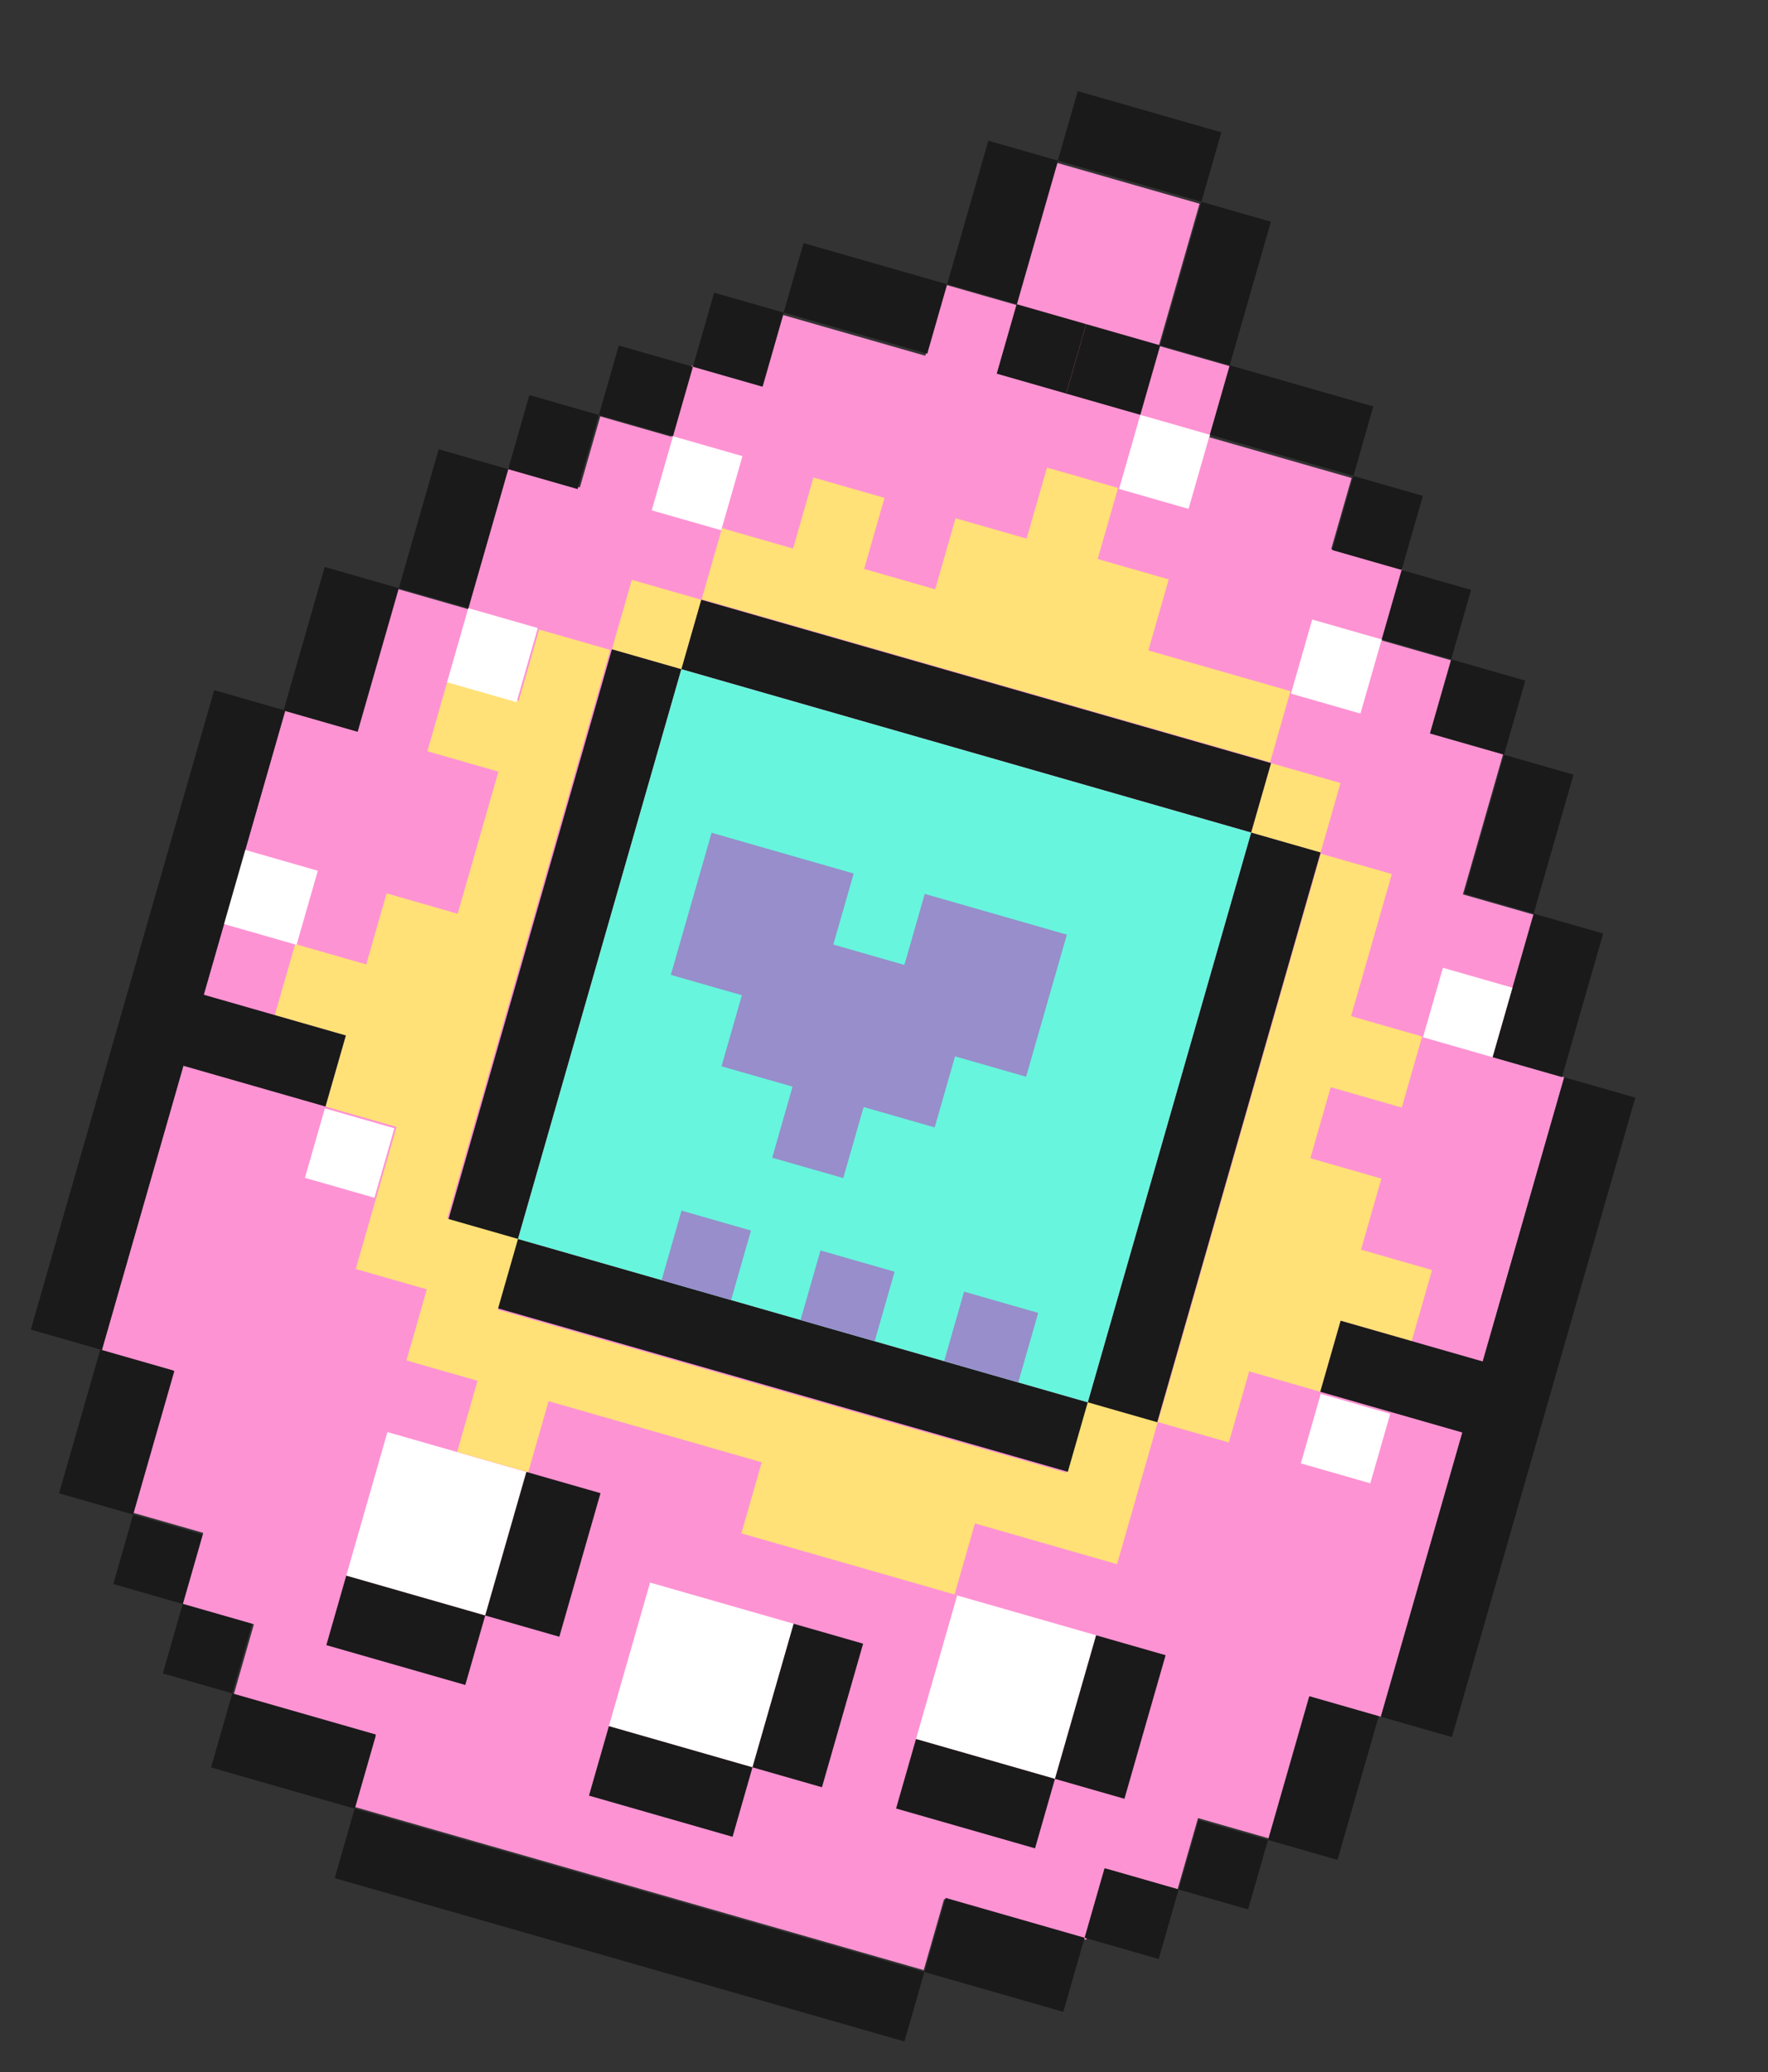
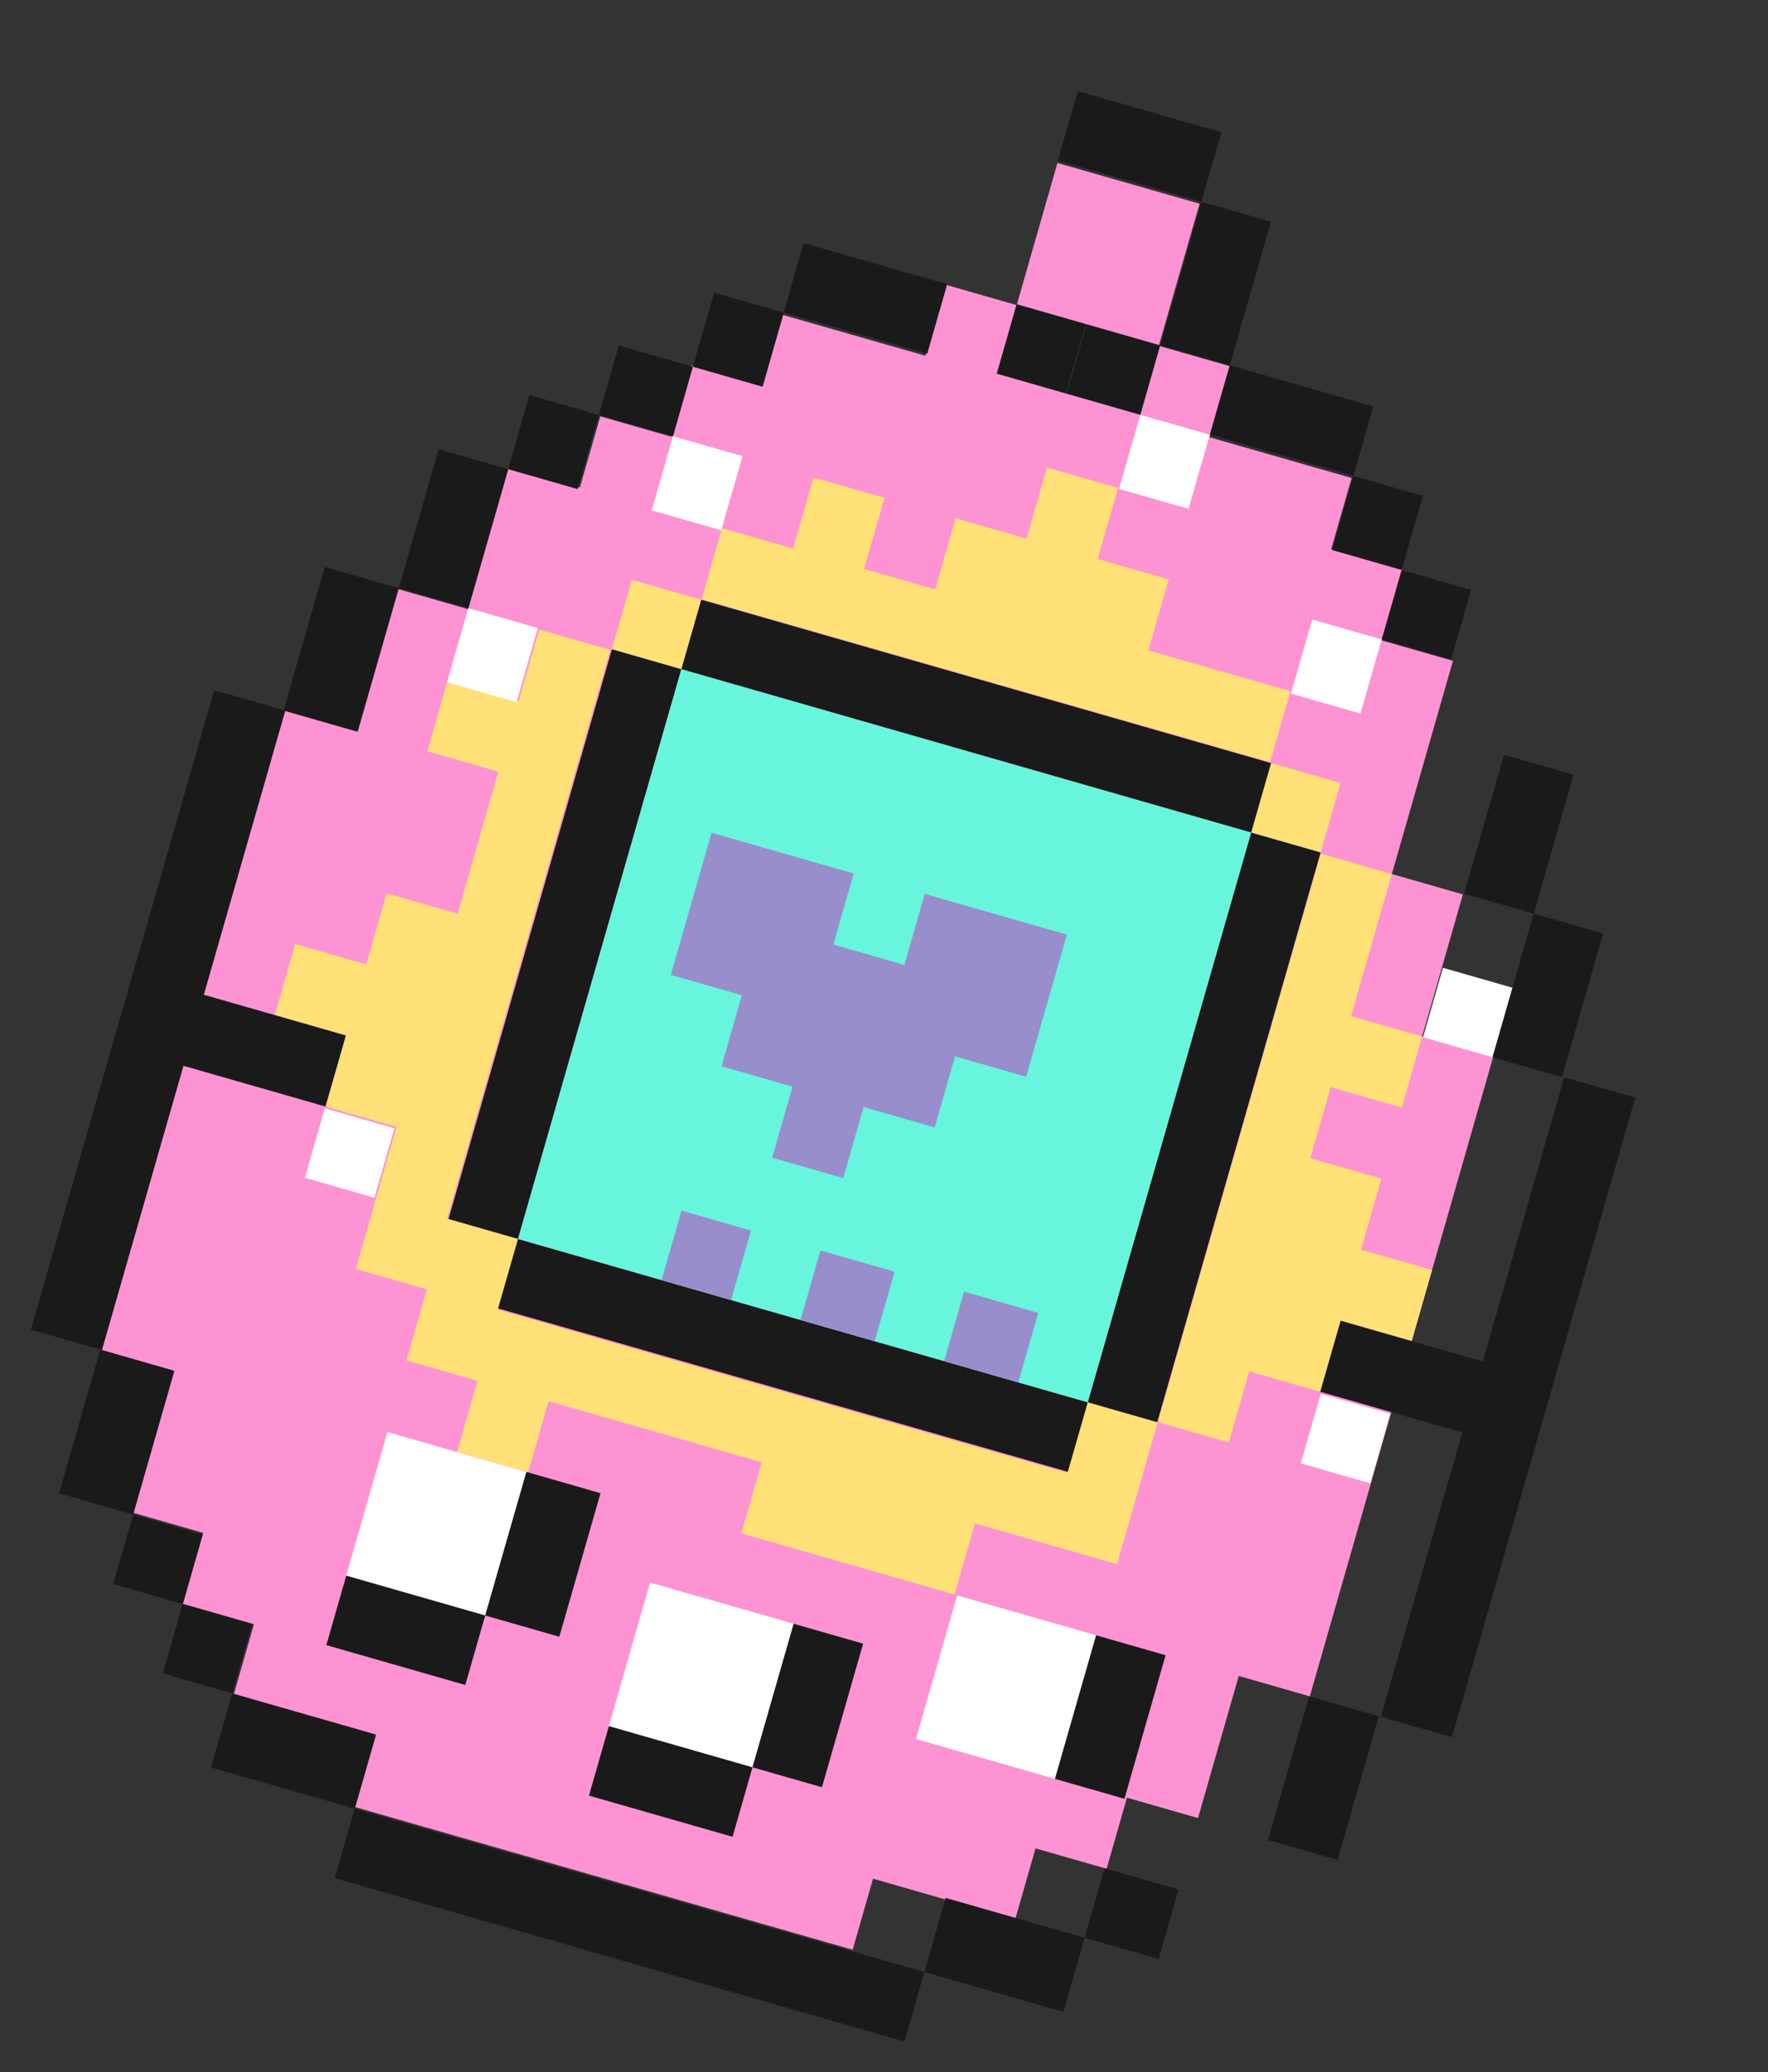
<svg xmlns="http://www.w3.org/2000/svg" width="373.338" height="437.55" viewBox="0 0 373.338 437.55">
  <rect x="0" y="0" width="373.338" height="437.55" fill="#333333" stroke="none" />
  <g id="Dev-mobile-i4" transform="translate(-736.003 -1120.528) rotate(16)">
-     <path id="Tracé_11877" data-name="Tracé 11877" d="M1314.872,951.218V920h31.218v31.218H1361.7v15.609h31.218v15.609h15.609v15.609h15.609v15.609h15.609v31.218h15.609v31.218h15.609v140.482h-15.609v31.218h-15.609V1263.4h-15.609v15.609h-31.218v15.609H1268.045v-15.609h-31.218V1263.4h-15.609v-15.609h-15.609v-31.218H1190V1076.091h15.609v-31.218h15.609v-31.218h15.609V998.045h15.609V982.436h15.609V966.827h31.218V951.218Z" transform="translate(-74.391 -74.211)" fill="#fe93d3" />
+     <path id="Tracé_11877" data-name="Tracé 11877" d="M1314.872,951.218V920h31.218v31.218H1361.7v15.609h31.218v15.609h15.609v15.609h15.609v15.609v31.218h15.609v31.218h15.609v140.482h-15.609v31.218h-15.609V1263.4h-15.609v15.609h-31.218v15.609H1268.045v-15.609h-31.218V1263.4h-15.609v-15.609h-15.609v-31.218H1190V1076.091h15.609v-31.218h15.609v-31.218h15.609V998.045h15.609V982.436h15.609V966.827h31.218V951.218Z" transform="translate(-74.391 -74.211)" fill="#fe93d3" />
    <rect id="Rectangle_5199" data-name="Rectangle 5199" width="16.281" height="15.263" transform="translate(1255.683 876.826)" fill="#1a1a1a" />
    <rect id="Rectangle_5200" data-name="Rectangle 5200" width="15.263" height="15.263" transform="translate(1240.42 876.826)" fill="#1a1a1a" />
    <rect id="Rectangle_5201" data-name="Rectangle 5201" width="30.526" height="31.544" transform="translate(1178.35 1142.401)" fill="#fff" />
    <rect id="Rectangle_5202" data-name="Rectangle 5202" width="31.544" height="31.544" transform="translate(1240.42 1157.665)" fill="#fff" />
    <rect id="Rectangle_5203" data-name="Rectangle 5203" width="30.526" height="31.544" transform="translate(1303.507 1142.401)" fill="#fff" />
    <g id="Groupe_3143" data-name="Groupe 3143" transform="translate(1131.218 908.225)">
      <path id="Tracé_11878" data-name="Tracé 11878" d="M2481.218,1718.045v-15.609h-15.609v-15.609h15.609v-15.609h-15.609V1640H2450v124.873h15.609v-15.609h15.609v-15.609h15.609v-15.609Z" transform="translate(-2247.082 -1577.564)" fill="#ffe177" />
      <rect id="Rectangle_5204" data-name="Rectangle 5204" width="15.263" height="15.263" transform="translate(187.552 46.951)" fill="#ffe177" />
      <path id="Tracé_11879" data-name="Tracé 11879" d="M1764.872,1326.827v-15.609h-31.218v-15.609h-15.609V1280h-15.609v15.609h-15.609v15.609h-15.609v-15.609h-15.609v15.609H1640v15.609Z" transform="translate(-1577.564 -1280)" fill="#ffe177" />
      <rect id="Rectangle_5205" data-name="Rectangle 5205" width="15.263" height="15.263" transform="translate(47.132 46.951)" fill="#ffe177" />
      <path id="Tracé_11880" data-name="Tracé 11880" d="M1467.309,1780.482H1342.436v-15.609h-15.609V1640h-15.609v15.609h-15.609v15.609h15.609v31.218h-15.609v15.609H1280v15.609h15.609v15.609h15.609v31.218h15.609v15.609h15.609V1811.7h15.609v-15.609h46.827V1811.7H1451.7v-15.609h31.218v-31.218h-15.609Z" transform="translate(-1280 -1577.564)" fill="#ffe177" />
    </g>
    <rect id="Rectangle_5206" data-name="Rectangle 5206" width="15.263" height="31.544" transform="translate(1380.84 1142.401)" fill="#1a1a1a" />
    <rect id="Rectangle_5207" data-name="Rectangle 5207" width="15.263" height="31.544" transform="translate(1380.84 970.44)" fill="#1a1a1a" />
    <rect id="Rectangle_5208" data-name="Rectangle 5208" width="15.263" height="30.526" transform="translate(1365.577 939.914)" fill="#1a1a1a" />
-     <rect id="Rectangle_5209" data-name="Rectangle 5209" width="15.263" height="15.263" transform="translate(1365.577 1173.945)" fill="#1a1a1a" />
-     <rect id="Rectangle_5210" data-name="Rectangle 5210" width="16.281" height="16.281" transform="translate(1349.296 923.633)" fill="#1a1a1a" />
    <rect id="Rectangle_5211" data-name="Rectangle 5211" width="16.281" height="15.263" transform="translate(1349.296 1189.208)" fill="#1a1a1a" />
    <rect id="Rectangle_5212" data-name="Rectangle 5212" width="15.263" height="15.263" transform="translate(1334.033 908.37)" fill="#1a1a1a" />
    <rect id="Rectangle_5213" data-name="Rectangle 5213" width="30.526" height="16.281" transform="translate(1318.77 1204.471)" fill="#1a1a1a" />
    <rect id="Rectangle_5214" data-name="Rectangle 5214" width="15.263" height="16.281" transform="translate(1318.77 892.089)" fill="#1a1a1a" />
    <rect id="Rectangle_5215" data-name="Rectangle 5215" width="125.157" height="15.263" transform="translate(1193.613 1220.752)" fill="#1a1a1a" />
    <rect id="Rectangle_5216" data-name="Rectangle 5216" width="31.544" height="15.263" transform="translate(1287.227 876.826)" fill="#1a1a1a" />
    <rect id="Rectangle_5217" data-name="Rectangle 5217" width="15.263" height="31.544" transform="translate(1271.964 845.282)" fill="#1a1a1a" />
    <rect id="Rectangle_5218" data-name="Rectangle 5218" width="31.544" height="15.263" transform="translate(1240.42 830.019)" fill="#1a1a1a" />
-     <rect id="Rectangle_5219" data-name="Rectangle 5219" width="15.263" height="31.544" transform="translate(1225.157 845.282)" fill="#1a1a1a" />
    <rect id="Rectangle_5220" data-name="Rectangle 5220" width="31.544" height="15.263" transform="translate(1193.613 876.826)" fill="#1a1a1a" />
    <rect id="Rectangle_5221" data-name="Rectangle 5221" width="31.544" height="16.281" transform="translate(1162.07 1204.471)" fill="#1a1a1a" />
    <rect id="Rectangle_5222" data-name="Rectangle 5222" width="15.263" height="16.281" transform="translate(1178.35 892.089)" fill="#1a1a1a" />
    <rect id="Rectangle_5223" data-name="Rectangle 5223" width="16.281" height="15.263" transform="translate(1162.07 908.37)" fill="#1a1a1a" />
    <rect id="Rectangle_5224" data-name="Rectangle 5224" width="15.263" height="15.263" transform="translate(1146.807 1189.208)" fill="#1a1a1a" />
    <rect id="Rectangle_5225" data-name="Rectangle 5225" width="15.263" height="16.281" transform="translate(1146.807 923.633)" fill="#1a1a1a" />
    <rect id="Rectangle_5226" data-name="Rectangle 5226" width="15.263" height="15.263" transform="translate(1131.544 1173.945)" fill="#1a1a1a" />
    <rect id="Rectangle_5227" data-name="Rectangle 5227" width="15.263" height="30.526" transform="translate(1131.544 939.914)" fill="#1a1a1a" />
    <rect id="Rectangle_5228" data-name="Rectangle 5228" width="16.281" height="31.544" transform="translate(1115.263 1142.401)" fill="#1a1a1a" />
    <rect id="Rectangle_5229" data-name="Rectangle 5229" width="16.281" height="31.544" transform="translate(1115.263 970.44)" fill="#1a1a1a" />
    <g id="Groupe_3144" data-name="Groupe 3144" transform="translate(1178.35 955.175)">
      <rect id="Rectangle_5230" data-name="Rectangle 5230" width="15.263" height="125.157" transform="translate(0 15.263)" fill="#1a1a1a" />
      <rect id="Rectangle_5231" data-name="Rectangle 5231" width="15.263" height="125.157" transform="translate(140.42 15.263)" fill="#1a1a1a" />
      <rect id="Rectangle_5232" data-name="Rectangle 5232" width="125.157" height="15.263" transform="translate(15.263 0)" fill="#1a1a1a" />
      <rect id="Rectangle_5233" data-name="Rectangle 5233" width="125.157" height="15.263" transform="translate(15.263 140.42)" fill="#1a1a1a" />
    </g>
    <rect id="Rectangle_5234" data-name="Rectangle 5234" width="125.157" height="125.157" transform="translate(1193.613 970.44)" fill="#67f5dd" />
    <rect id="Rectangle_5235" data-name="Rectangle 5235" width="16.281" height="31.544" transform="translate(1208.876 1142.401)" fill="#1a1a1a" />
    <rect id="Rectangle_5236" data-name="Rectangle 5236" width="15.263" height="31.544" transform="translate(1271.964 1157.665)" fill="#1a1a1a" />
    <rect id="Rectangle_5237" data-name="Rectangle 5237" width="15.263" height="31.544" transform="translate(1334.033 1142.401)" fill="#1a1a1a" />
    <rect id="Rectangle_5238" data-name="Rectangle 5238" width="30.526" height="15.263" transform="translate(1178.35 1173.945)" fill="#1a1a1a" />
    <rect id="Rectangle_5239" data-name="Rectangle 5239" width="31.544" height="15.263" transform="translate(1240.42 1189.208)" fill="#1a1a1a" />
-     <rect id="Rectangle_5240" data-name="Rectangle 5240" width="30.526" height="15.263" transform="translate(1303.507 1173.945)" fill="#1a1a1a" />
    <rect id="Rectangle_5241" data-name="Rectangle 5241" width="15.263" height="16.281" transform="translate(1178.35 923.633)" fill="#fff" />
    <rect id="Rectangle_5242" data-name="Rectangle 5242" width="15.263" height="16.281" transform="translate(1271.964 892.089)" fill="#fff" />
    <rect id="Rectangle_5243" data-name="Rectangle 5243" width="15.263" height="16.281" transform="translate(1318.77 923.633)" fill="#fff" />
    <rect id="Rectangle_5244" data-name="Rectangle 5244" width="15.263" height="16.281" transform="translate(1146.807 970.44)" fill="#fff" />
-     <rect id="Rectangle_5245" data-name="Rectangle 5245" width="16.281" height="16.281" transform="translate(1115.263 1032.508)" fill="#fff" />
    <path id="Tracé_11881" data-name="Tracé 11881" d="M1115.609,1882.436V1820H1100v140.482h15.609v-62.436h31.218v-15.609Z" transform="translate(0 -818.12)" fill="#1a1a1a" />
    <path id="Tracé_11882" data-name="Tracé 11882" d="M2661.218,1820v62.436H2630v15.609h31.218v62.436h15.609V1820Z" transform="translate(-1264.646 -818.12)" fill="#1a1a1a" />
    <rect id="Rectangle_5246" data-name="Rectangle 5246" width="15.263" height="15.263" transform="translate(1146.807 1080.332)" fill="#fff" />
    <rect id="Rectangle_5247" data-name="Rectangle 5247" width="15.263" height="15.263" transform="translate(1365.577 1080.332)" fill="#fff" />
    <rect id="Rectangle_5248" data-name="Rectangle 5248" width="15.263" height="15.263" transform="translate(1365.577 986.72)" fill="#fff" />
    <rect id="Rectangle_5249" data-name="Rectangle 5249" width="16.281" height="15.263" transform="translate(1287.227 1080.332)" fill="#978ecb" />
    <rect id="Rectangle_5250" data-name="Rectangle 5250" width="16.281" height="15.263" transform="translate(1255.683 1080.332)" fill="#978ecb" />
    <rect id="Rectangle_5251" data-name="Rectangle 5251" width="15.263" height="15.263" transform="translate(1225.157 1080.332)" fill="#978ecb" />
    <path id="Tracé_11883" data-name="Tracé 11883" d="M1776.827,1820v15.609h-15.609V1820H1730v31.218h15.609v15.609h15.609v15.609h15.609v-15.609h15.609v-15.609h15.609V1820Z" transform="translate(-520.736 -818.12)" fill="#978ecb" />
  </g>
</svg>